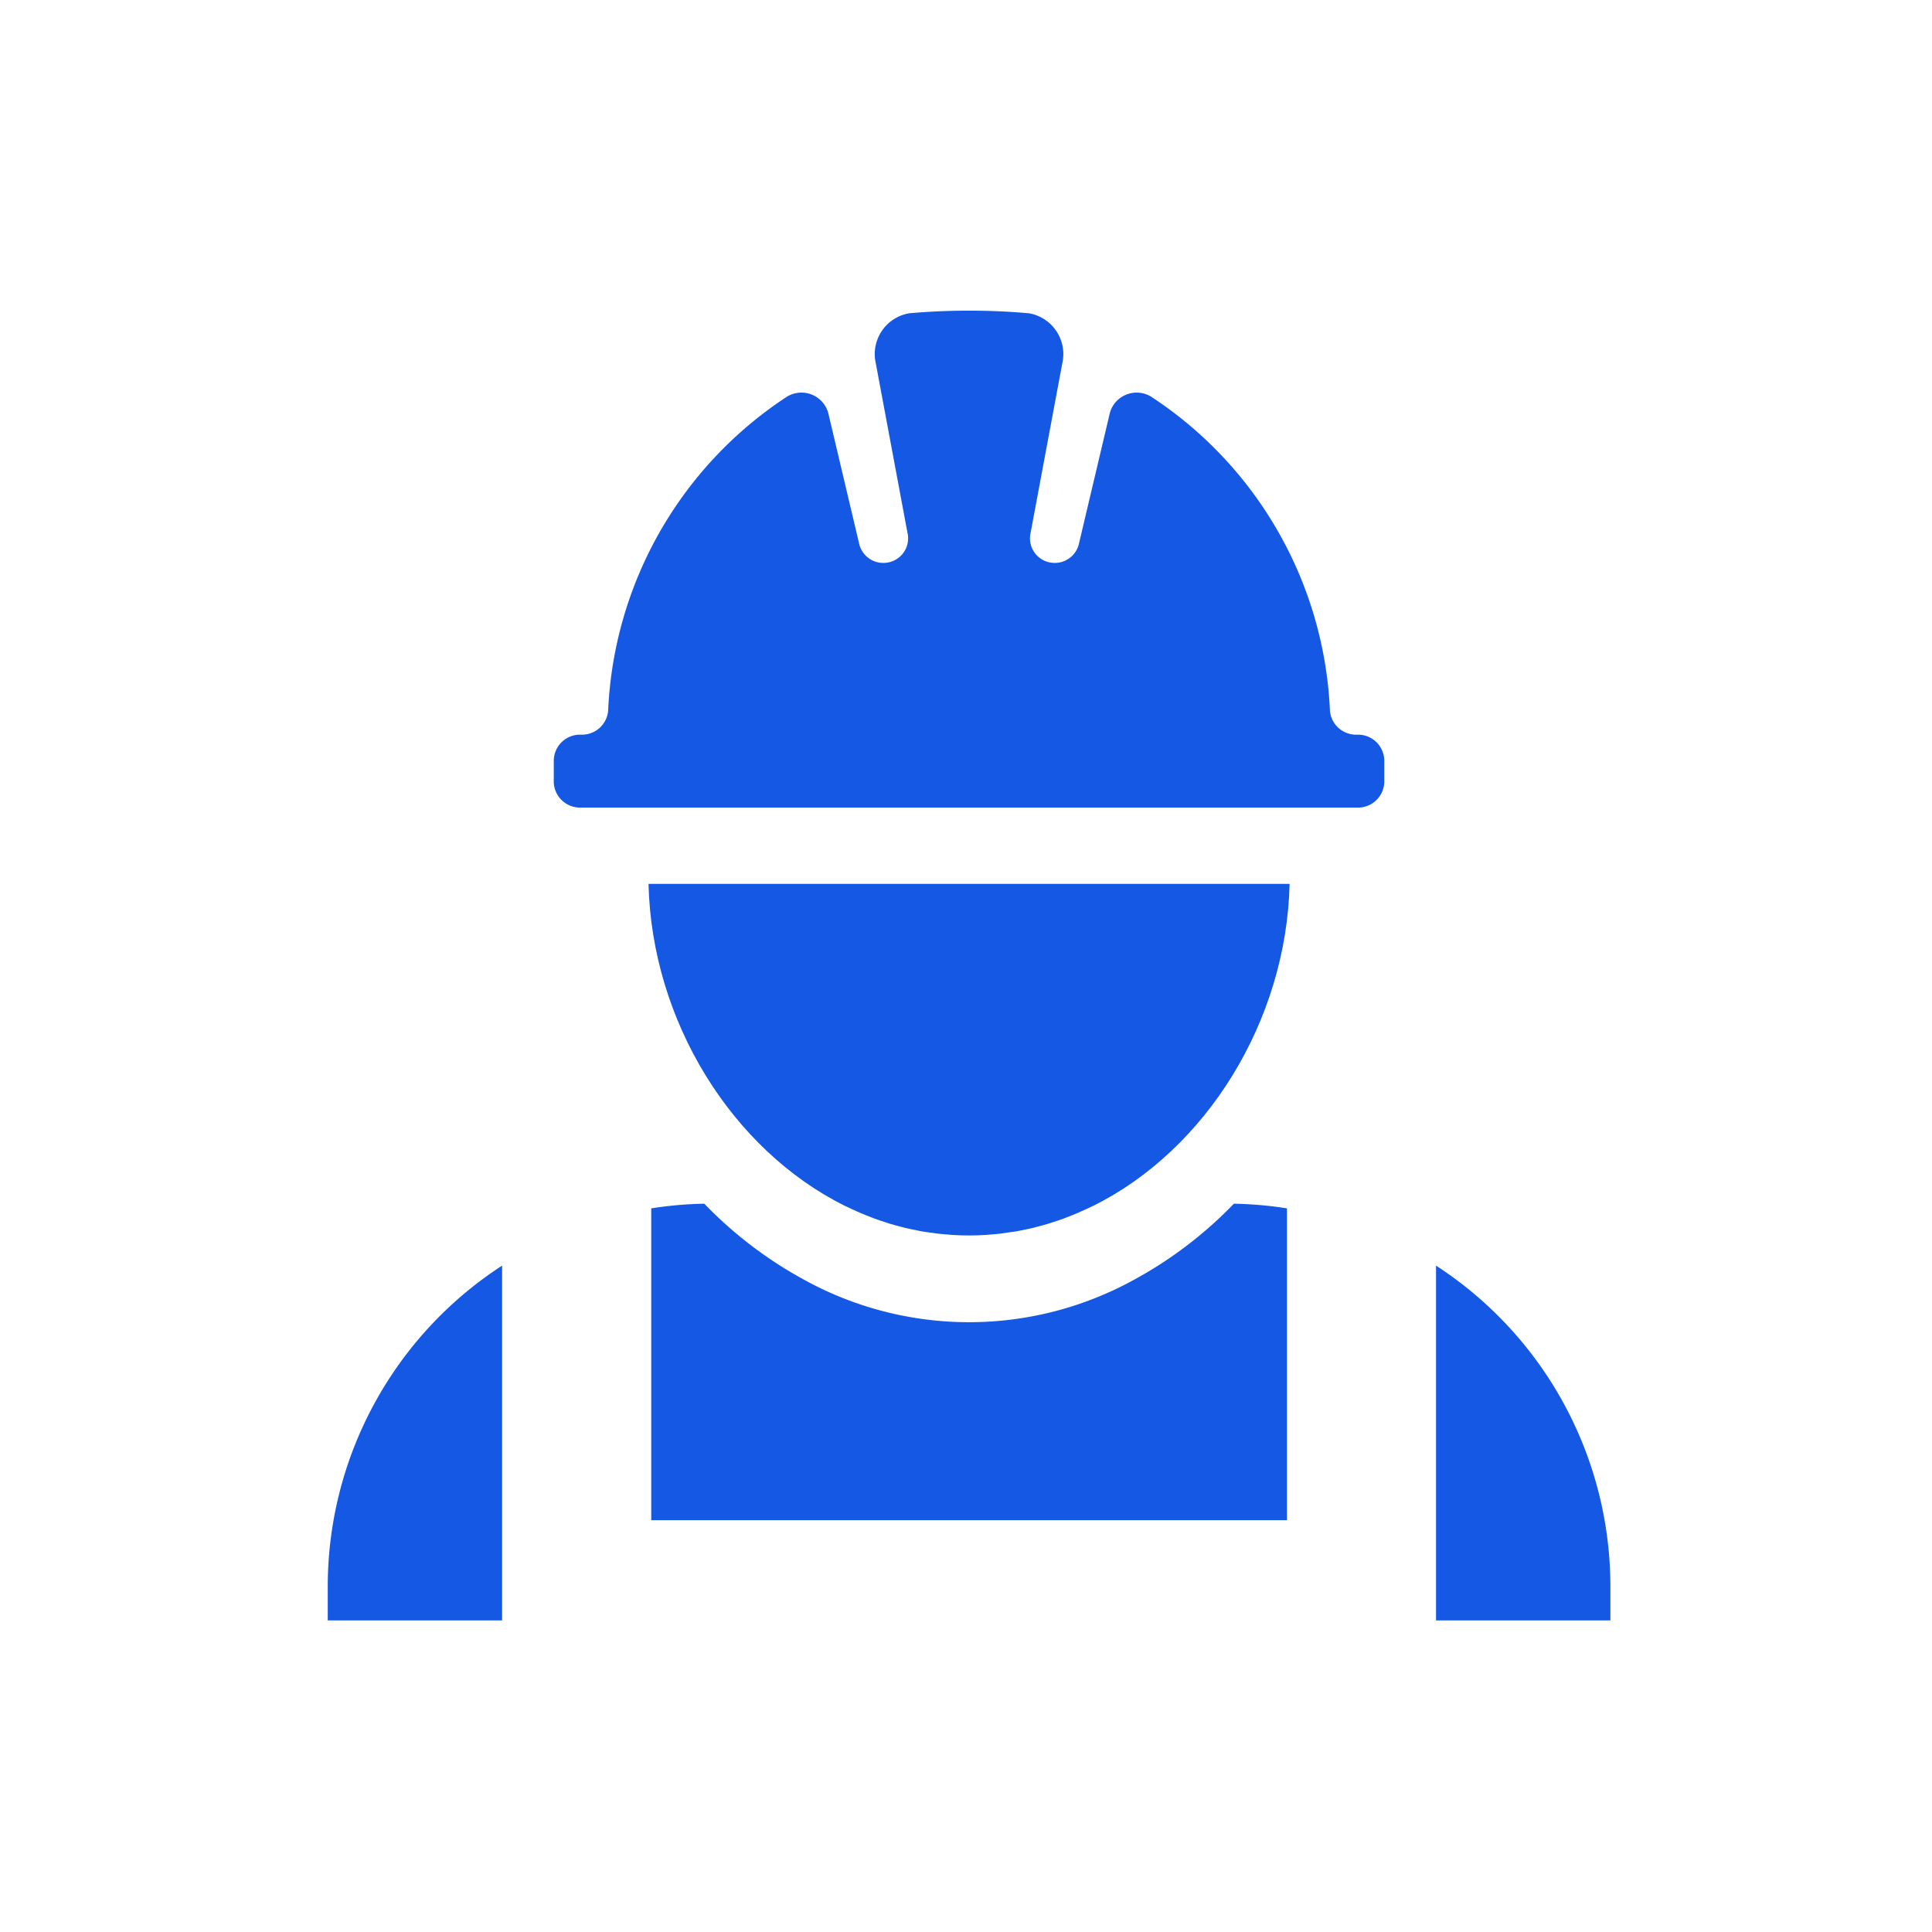
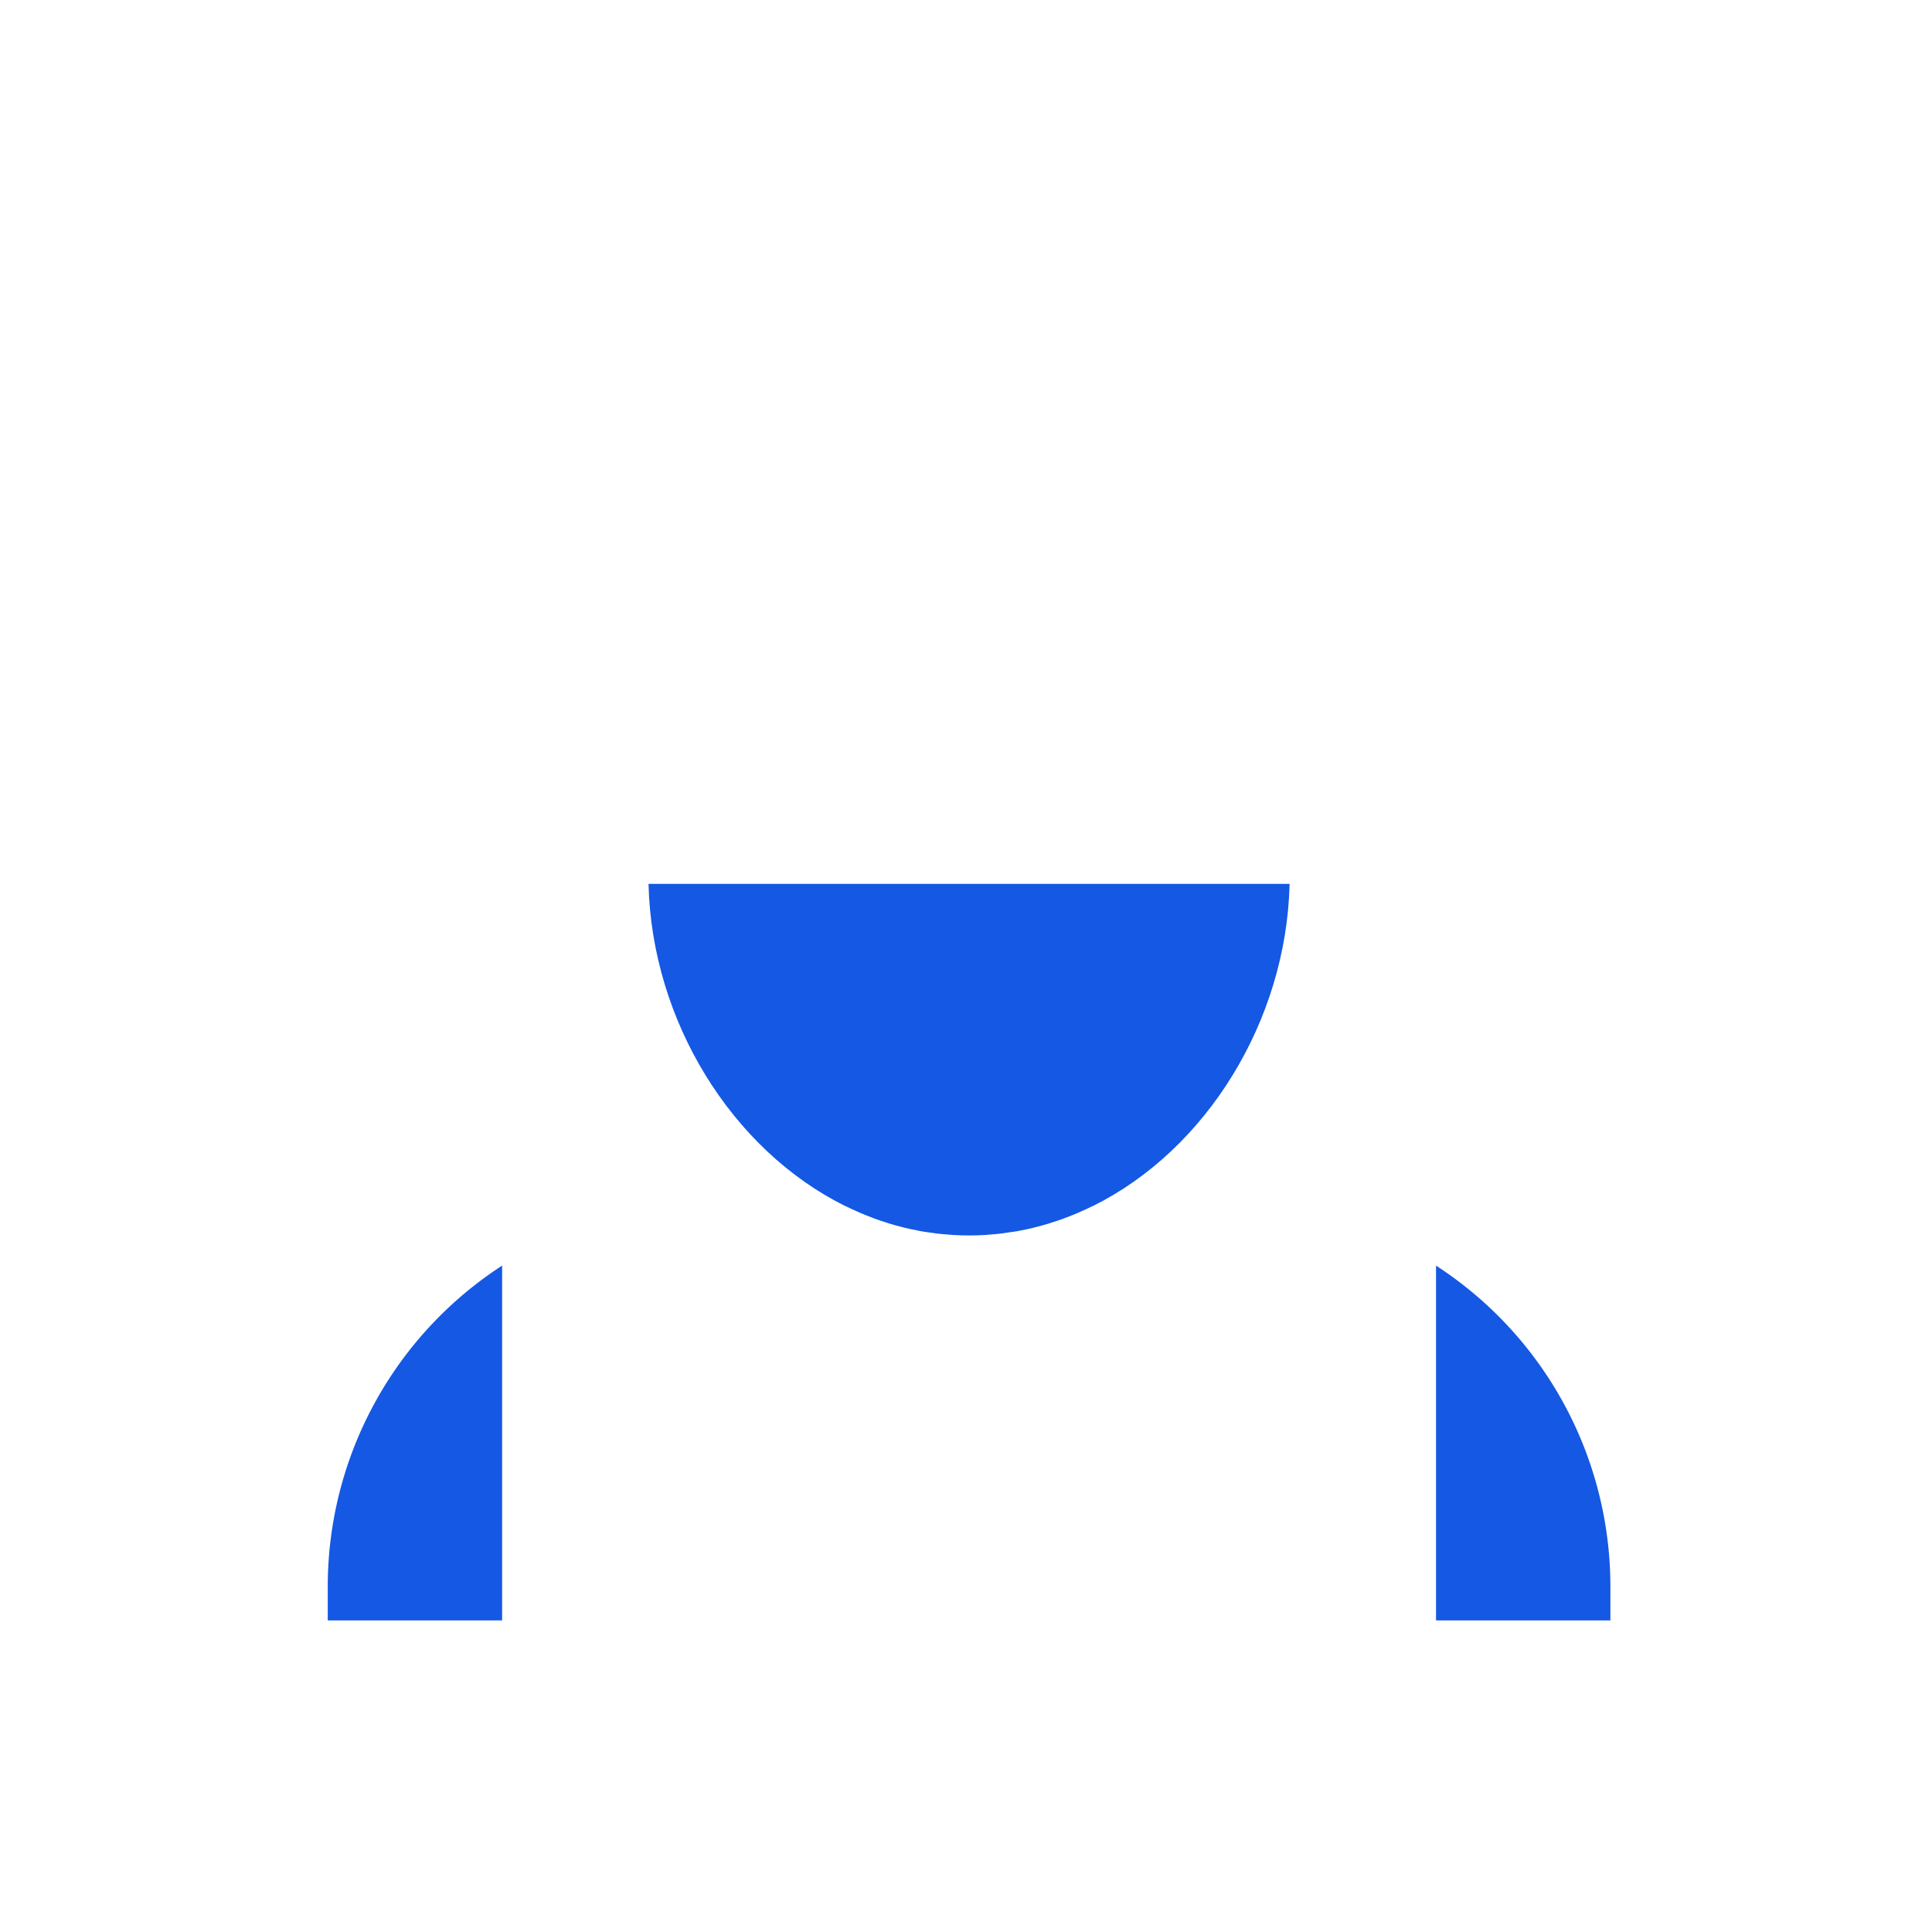
<svg xmlns="http://www.w3.org/2000/svg" width="112" height="112" viewBox="0 0 112 112">
  <g transform="translate(-764 -1909)">
    <g transform="translate(783 1927)">
-       <path d="M588.029,301.373h0a1.525,1.525,0,0,1-1.574-1.37,22.964,22.964,0,0,0-10.33-18.2,1.612,1.612,0,0,0-2.425.9l-1.8,7.613a1.433,1.433,0,0,1-1.4,1.1,1.449,1.449,0,0,1-.329-.038,1.422,1.422,0,0,1-1.069-1.71l1.836-9.823a2.4,2.4,0,0,0-1.93-2.9,39.444,39.444,0,0,0-6.951,0,2.4,2.4,0,0,0-1.93,2.9l1.836,9.823a1.422,1.422,0,0,1-1.069,1.71,1.449,1.449,0,0,1-.329.038,1.433,1.433,0,0,1-1.4-1.1l-1.8-7.613a1.612,1.612,0,0,0-2.425-.9,22.964,22.964,0,0,0-10.33,18.2,1.525,1.525,0,0,1-1.574,1.37,1.523,1.523,0,0,0-1.577,1.463v1.3a1.523,1.523,0,0,0,1.577,1.463h44.991a1.523,1.523,0,0,0,1.577-1.463v-1.3A1.523,1.523,0,0,0,588.029,301.373Z" transform="translate(-528.356 -276.783)" fill="#1458e4" fill-rule="evenodd" />
      <path d="M657.435,895.477h0l.01,0c.224.111.452.214.681.315.052.023.1.049.155.071.232.1.467.191.7.28.052.02.1.042.154.061.234.086.472.163.71.238.055.017.109.038.165.055.233.071.47.133.707.193.062.016.123.035.185.05.229.055.461.1.693.147.072.014.142.032.214.045.228.041.458.073.689.1.078.011.154.025.233.035.235.028.473.047.711.065.075.006.148.016.223.02q.47.028.946.029t.946-.029c.075,0,.149-.014.224-.02.238-.018.476-.036.711-.065.078-.009.154-.024.232-.035.231-.031.461-.063.69-.1.072-.013.142-.031.213-.045.233-.046.465-.092.695-.147.063-.015.124-.035.187-.051.237-.06.472-.122.705-.193.055-.017.109-.038.165-.055.238-.075.476-.152.71-.238.052-.019.1-.042.154-.061.236-.089.47-.18.7-.28.053-.023.1-.049.158-.073.228-.1.455-.2.679-.314l.01,0h0c6.565-3.254,11.217-10.718,11.405-18.677H646.03C646.218,884.758,650.87,892.222,657.435,895.477Z" transform="translate(-627.435 -843.56)" fill="#1458e4" fill-rule="evenodd" />
-       <path d="M677.071,1267.464a19.811,19.811,0,0,1-19.261,0,23.817,23.817,0,0,1-5.718-4.371,22.33,22.33,0,0,0-3.077.27v18.077h36.853v-18.077a22.331,22.331,0,0,0-3.077-.27A23.821,23.821,0,0,1,677.071,1267.464Z" transform="translate(-630.262 -1211.313)" fill="#1458e4" fill-rule="evenodd" />
      <path d="M291.831,1350.063v1.952h10.108v-20.568A22.179,22.179,0,0,0,291.831,1350.063Z" transform="translate(-291.831 -1276.078)" fill="#1458e4" fill-rule="evenodd" />
      <path d="M1515.634,1331.447v20.568h10.108v-1.952A22.179,22.179,0,0,0,1515.634,1331.447Z" transform="translate(-1451.386 -1276.078)" fill="#1458e4" fill-rule="evenodd" />
    </g>
-     <rect width="112" height="112" transform="translate(764 1909)" fill="none" />
  </g>
</svg>